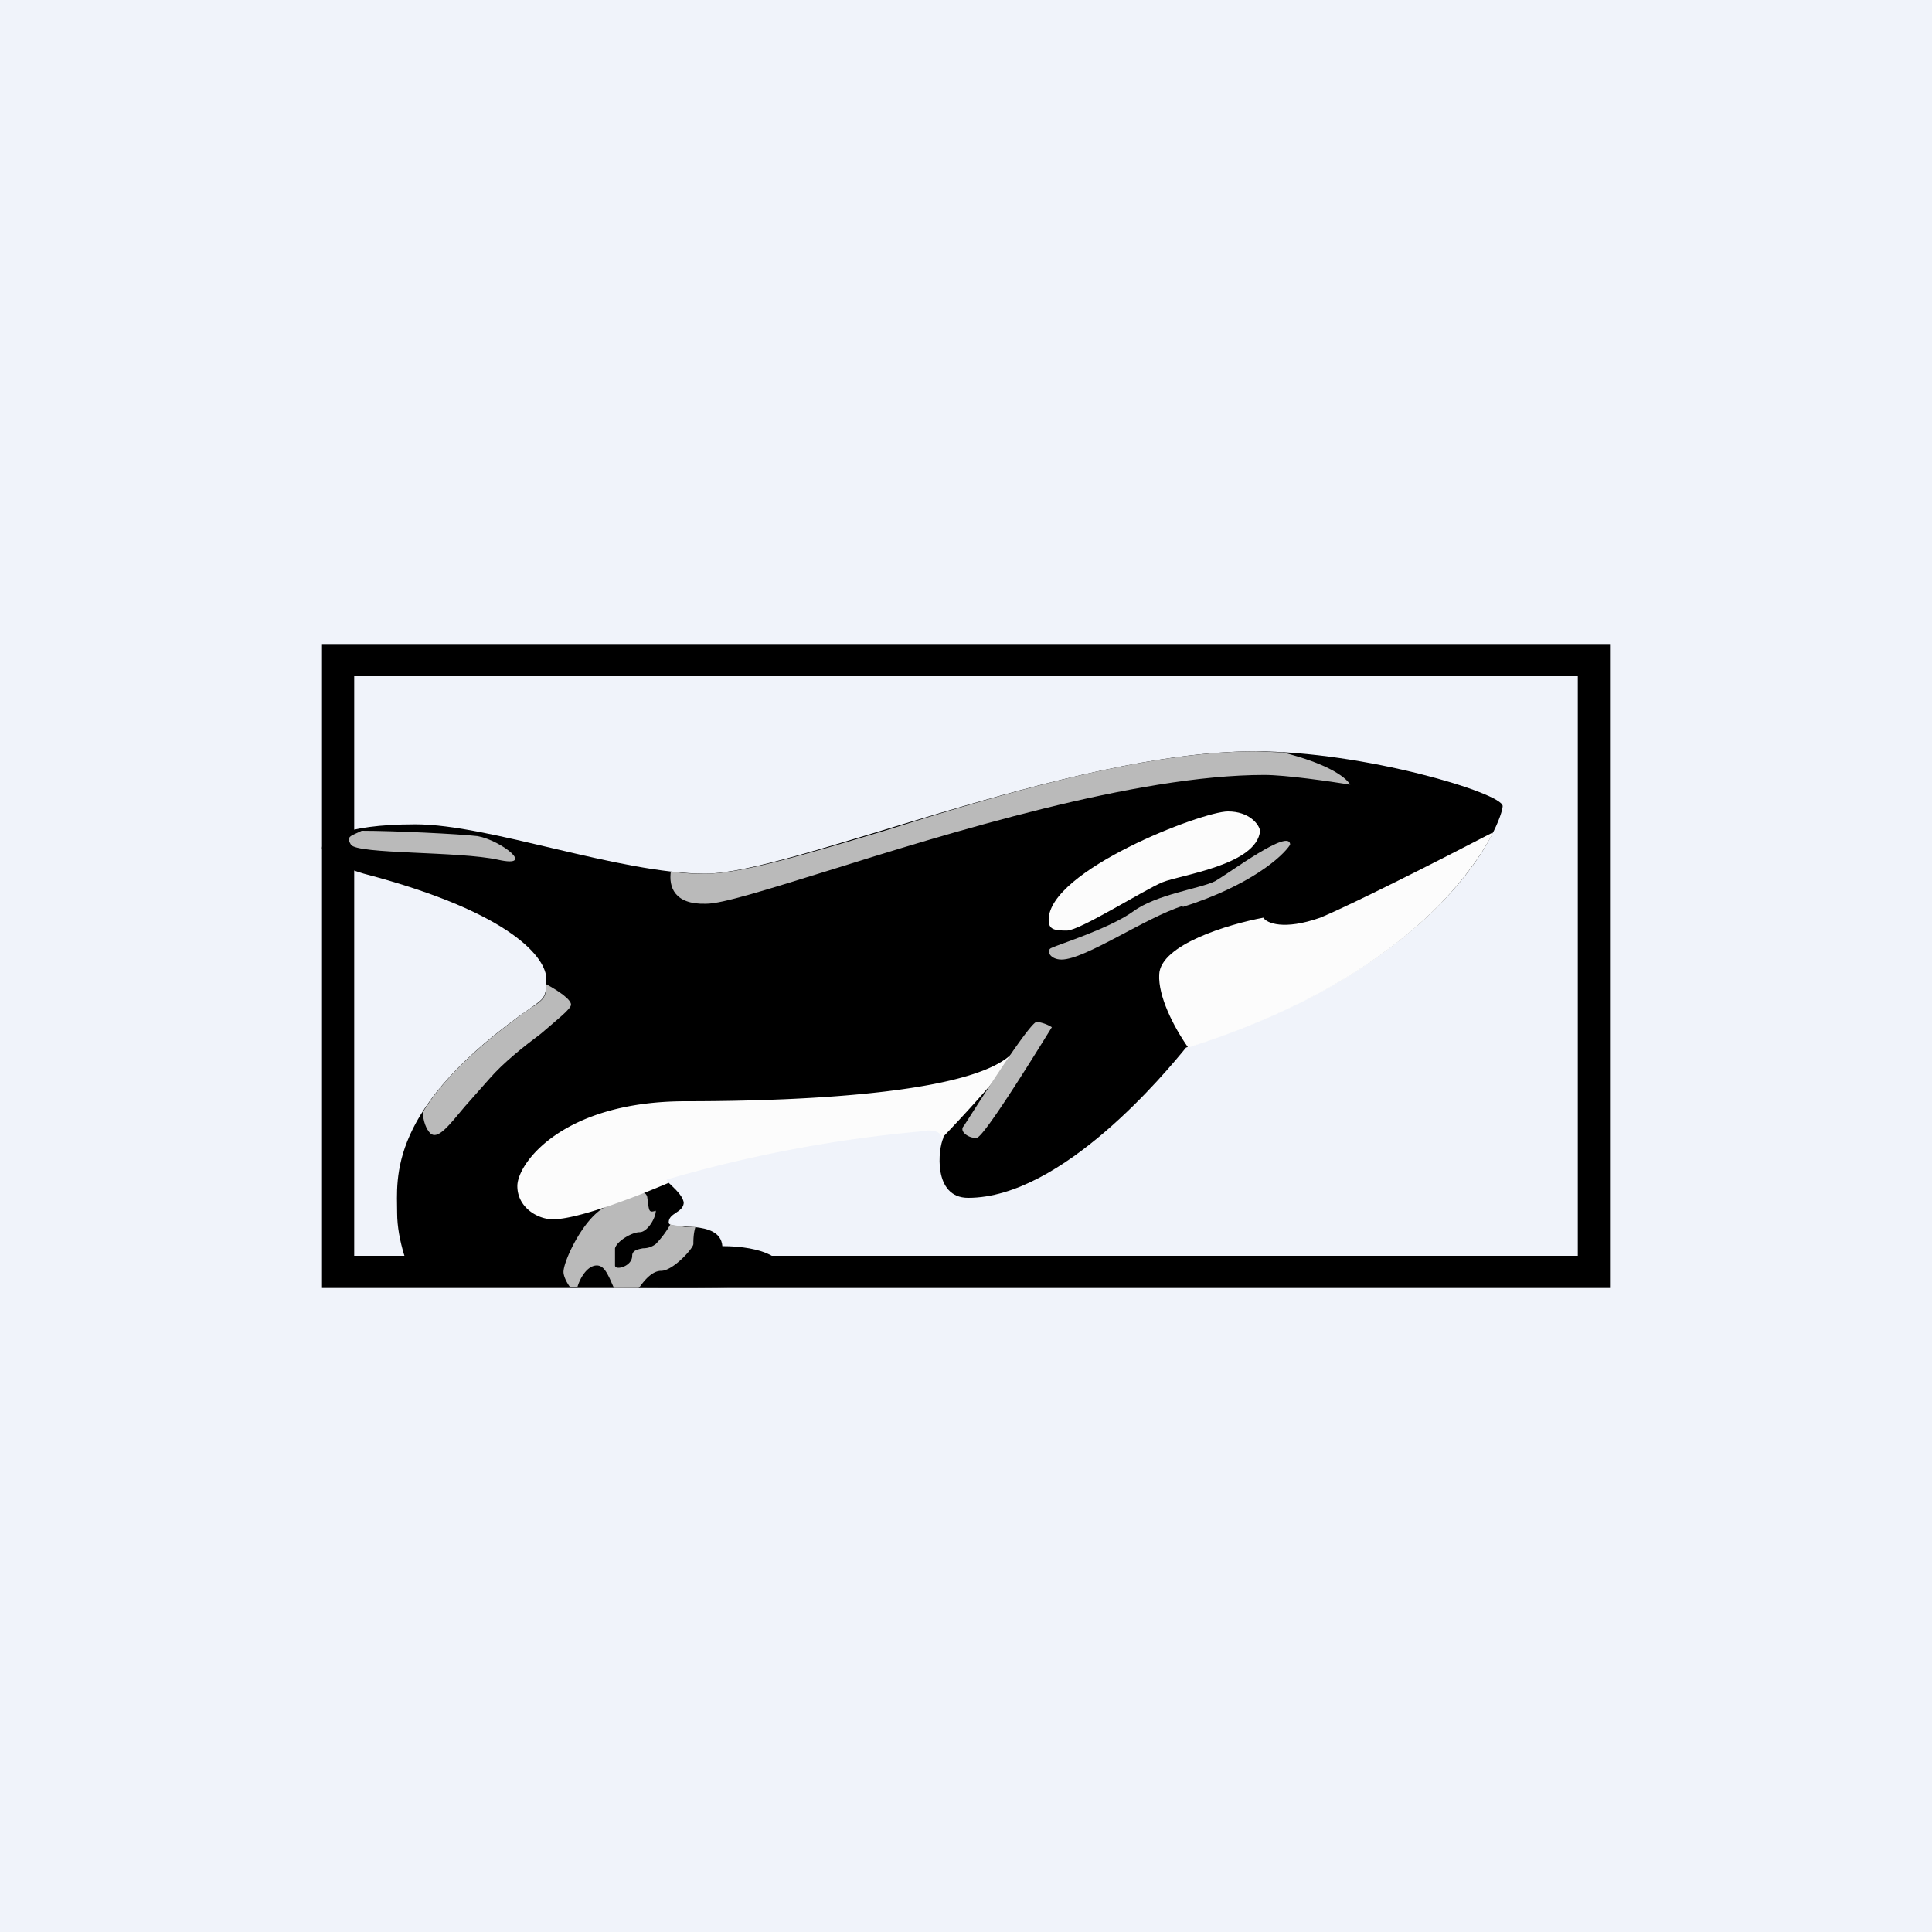
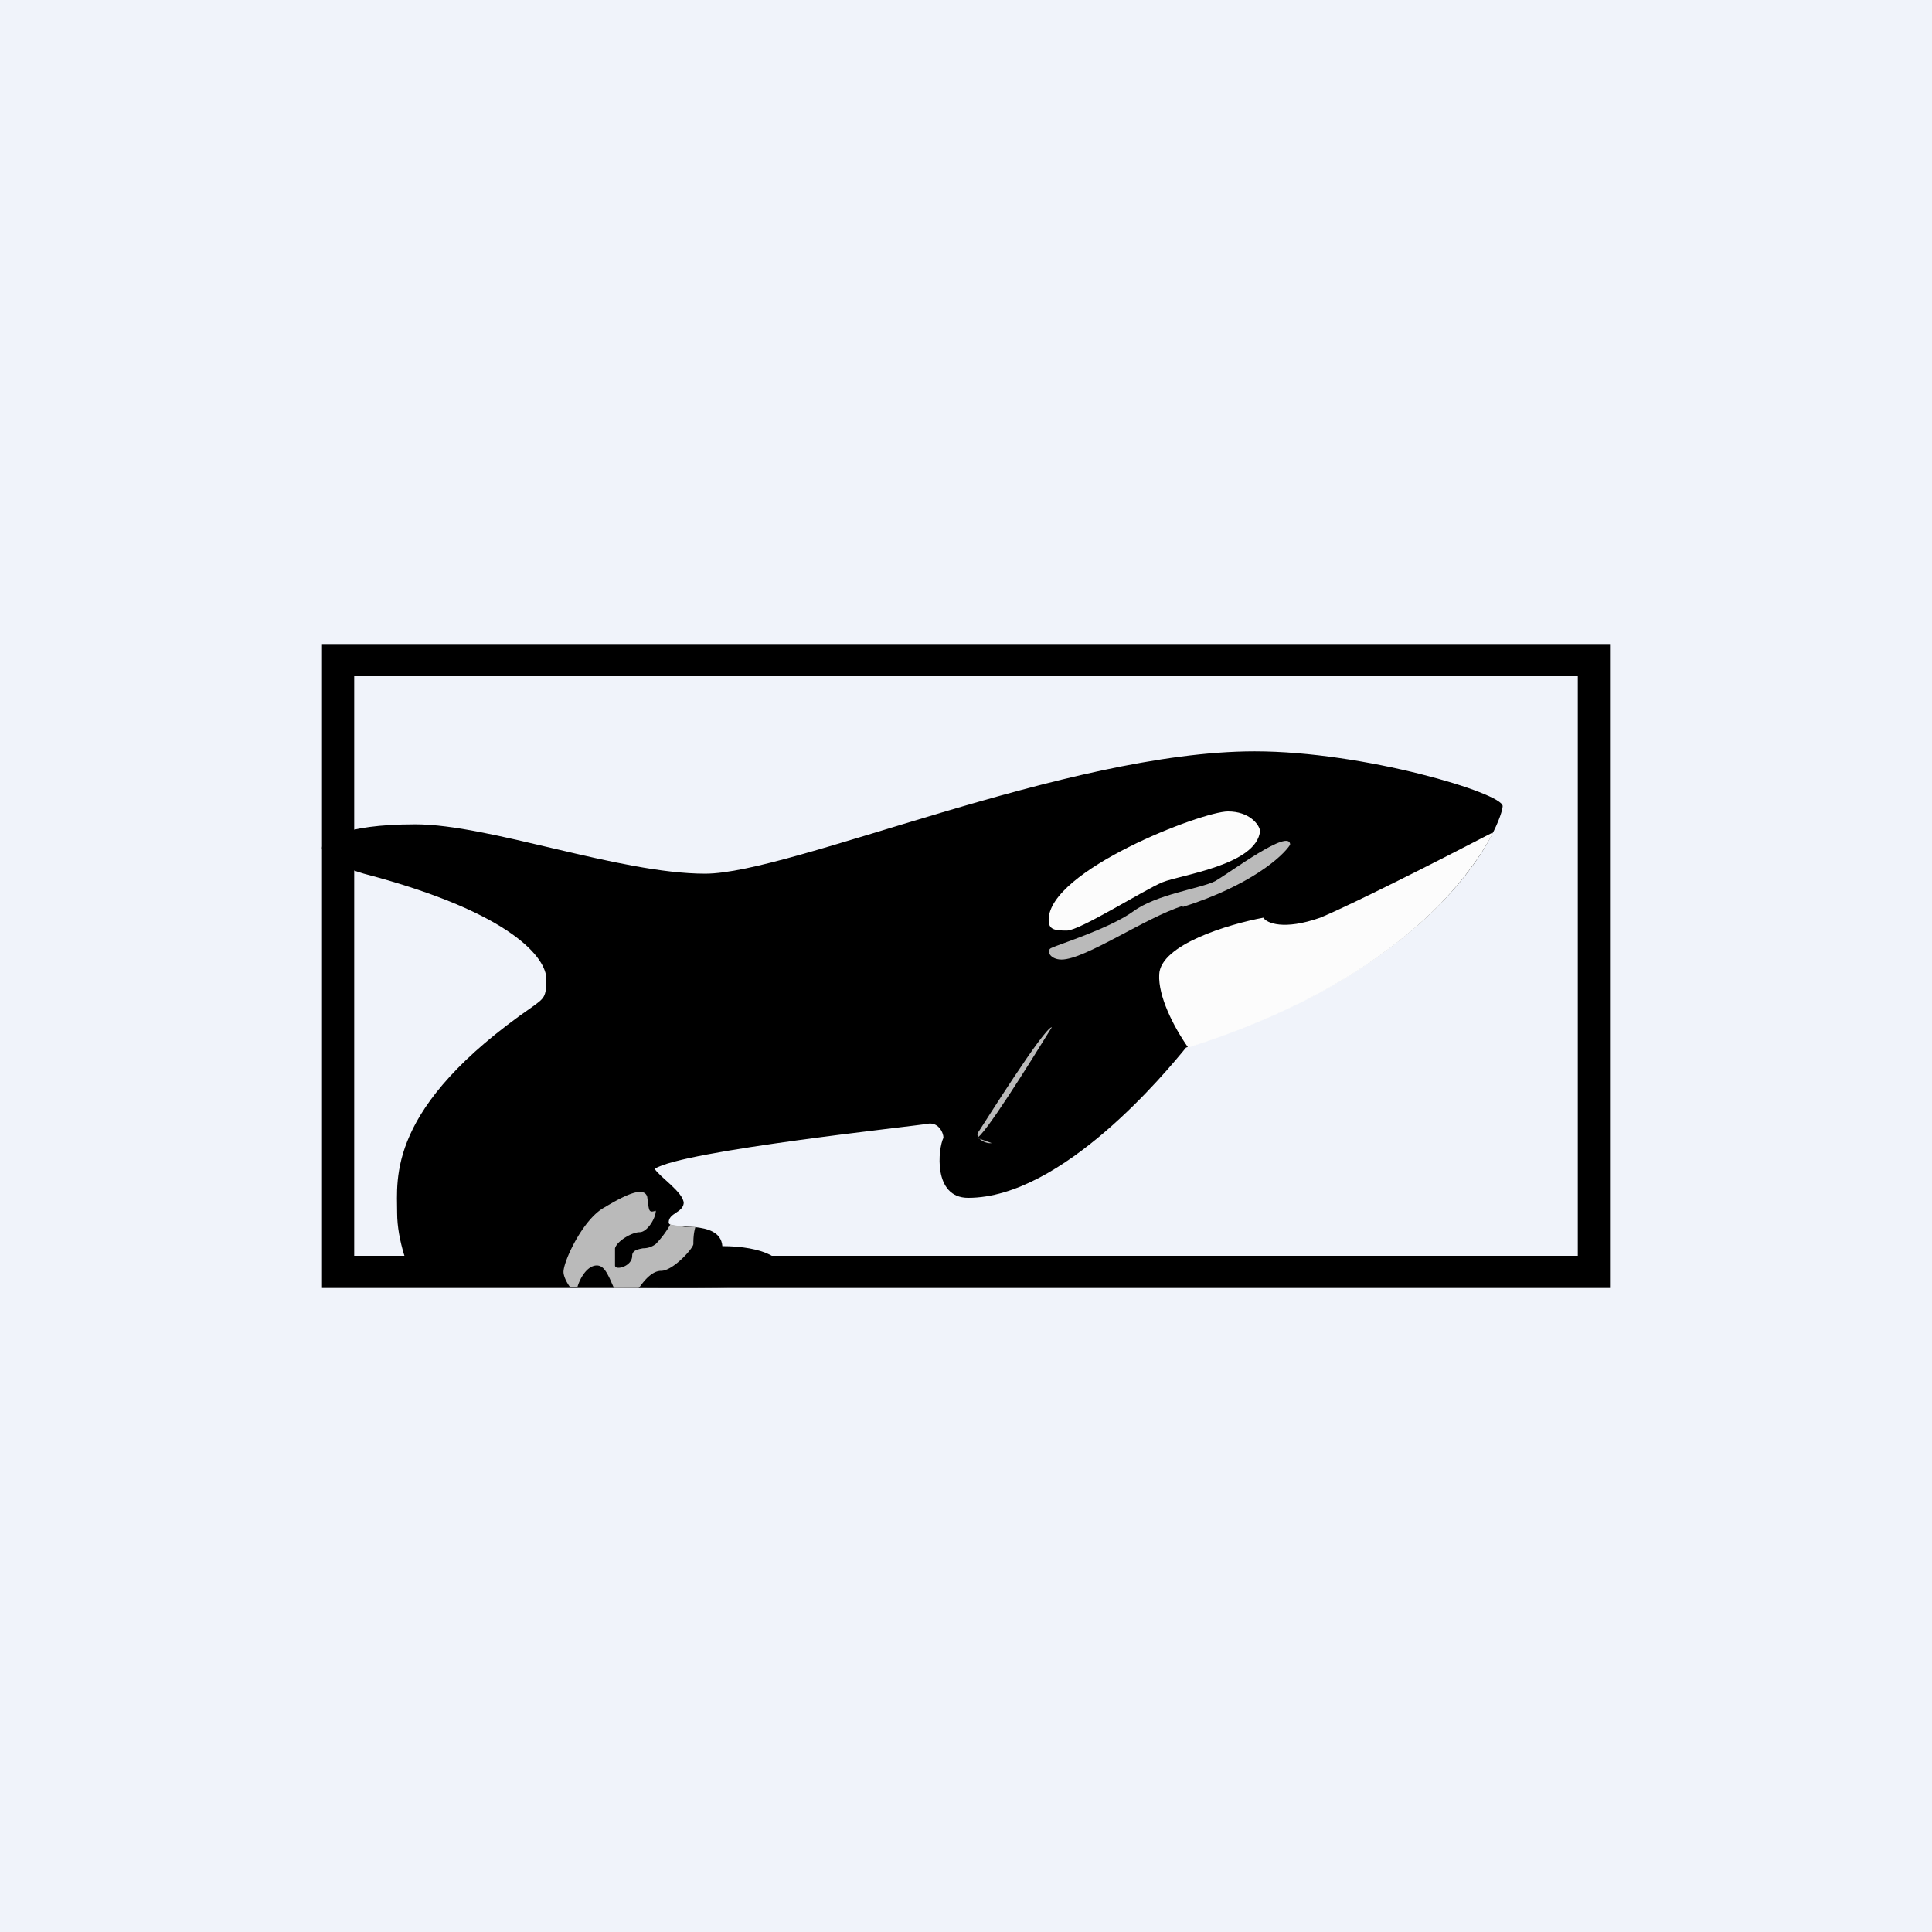
<svg xmlns="http://www.w3.org/2000/svg" width="18" height="18" viewBox="0 0 18 18">
  <path fill="#F0F3FA" d="M0 0h18v18H0z" />
  <path fill-rule="evenodd" d="M15 6H3v6h12V6Zm-.3.3H3.3v5.4h11.4V6.3Z" />
  <path d="M3.7 11.3c0 .26.11.54.17.66 1.1.03 3.32.07 3.44 0 .08-.34-.47-.35-.58-.35-.02-.26-.5-.14-.5-.22 0-.09.13-.09.14-.18 0-.1-.23-.25-.27-.32.25-.17 2.45-.4 2.54-.42.1-.02.15.08.15.13-.05.1-.1.56.23.56.88 0 1.85-1.18 2.03-1.4C13.52 8.98 14 7.63 14 7.51c0-.12-1.29-.51-2.31-.51-1.75 0-4.32 1.14-5.12 1.14-.8 0-2.01-.46-2.7-.46-.69 0-.87.15-.87.22s.15.17.39.24c1.41.37 1.7.8 1.7.98 0 .17-.02.18-.13.26-1.36.94-1.26 1.6-1.26 1.92Z" />
  <path d="M6.25 11.4a.9.9 0 0 1-.14.19c-.04.03-.08.04-.12.04-.05.01-.1.02-.1.07 0 .1-.16.14-.16.09v-.16c.02-.07.16-.15.23-.15s.15-.13.15-.2c-.06.02-.06 0-.07-.05l-.01-.08c-.03-.1-.2-.02-.4.1-.2.11-.38.5-.38.6 0 .04.03.1.06.14h.07c.03-.1.1-.2.18-.2.06 0 .09.06.12.12l.04.09h.23l.01-.01c.05-.07.12-.15.2-.15.11 0 .3-.21.3-.25 0-.03 0-.1.02-.16h-.1l-.13-.02Z" fill="#BABABA" />
  <path d="M11.44 7.56c.2 0 .29.12.3.18-.03.32-.74.41-.91.48-.17.07-.77.45-.89.45s-.17-.01-.17-.1c0-.46 1.43-1.01 1.67-1.01Z" fill="#FCFCFC" />
  <path d="M11.02 8.45c.63-.2.93-.47 1-.58 0-.16-.56.26-.7.34-.14.07-.54.12-.76.28-.22.16-.7.31-.76.34-.06.02-.02.11.09.11.22 0 .78-.39 1.13-.5Z" fill="#BABABA" />
-   <path d="M8.76 10.62c.27-.28.68-.73.7-.84-.3.4-1.93.48-3.07.48-1.15 0-1.57.58-1.57.79 0 .2.19.31.33.31.24 0 .8-.22 1.08-.34l-.02-.03a12.46 12.46 0 0 1 2.38-.45c.09-.02.18 0 .18.06v.02Z" fill="#FCFCFC" />
-   <path d="M6.25 8.12c-.02.14.03.31.33.3.15 0 .56-.13 1.11-.3 1.15-.36 2.89-.9 4.09-.9.2 0 .61.06.8.09-.05-.08-.23-.2-.63-.3L11.7 7c-1.05 0-2.38.4-3.46.74-.73.22-1.34.4-1.66.4-.1 0-.2 0-.32-.02ZM3.27 7.87c-.05-.08 0-.08.1-.13.3 0 .91.03 1.08.05.22.04.55.3.19.22-.36-.08-1.31-.05-1.37-.14ZM3.94 10.36c0 .08.03.16.07.2.07.06.17-.07.32-.25l.23-.26c.13-.15.32-.3.48-.42.15-.13.28-.23.28-.27 0-.05-.12-.13-.23-.19 0 .12-.03.14-.11.2l-.02.01c-.53.37-.85.7-1.02.98Z" fill="#BABABA" />
  <path d="M13.9 7.76c-.5.26-1.31.67-1.6.79-.34.12-.5.05-.53 0-.32.06-.96.25-.97.53-.01.2.13.48.27.68 1.89-.6 2.6-1.54 2.84-2Z" fill="#FCFCFC" />
-   <path d="M9.1 10.6c.06 0 .49-.69.7-1.03a.36.36 0 0 0-.14-.05c-.07 0-.64.91-.68.97-.05.05.05.12.12.11Z" fill="#BABABA" />
+   <path d="M9.1 10.6c.06 0 .49-.69.7-1.03c-.07 0-.64.91-.68.97-.05.05.05.12.12.11Z" fill="#BABABA" />
</svg>